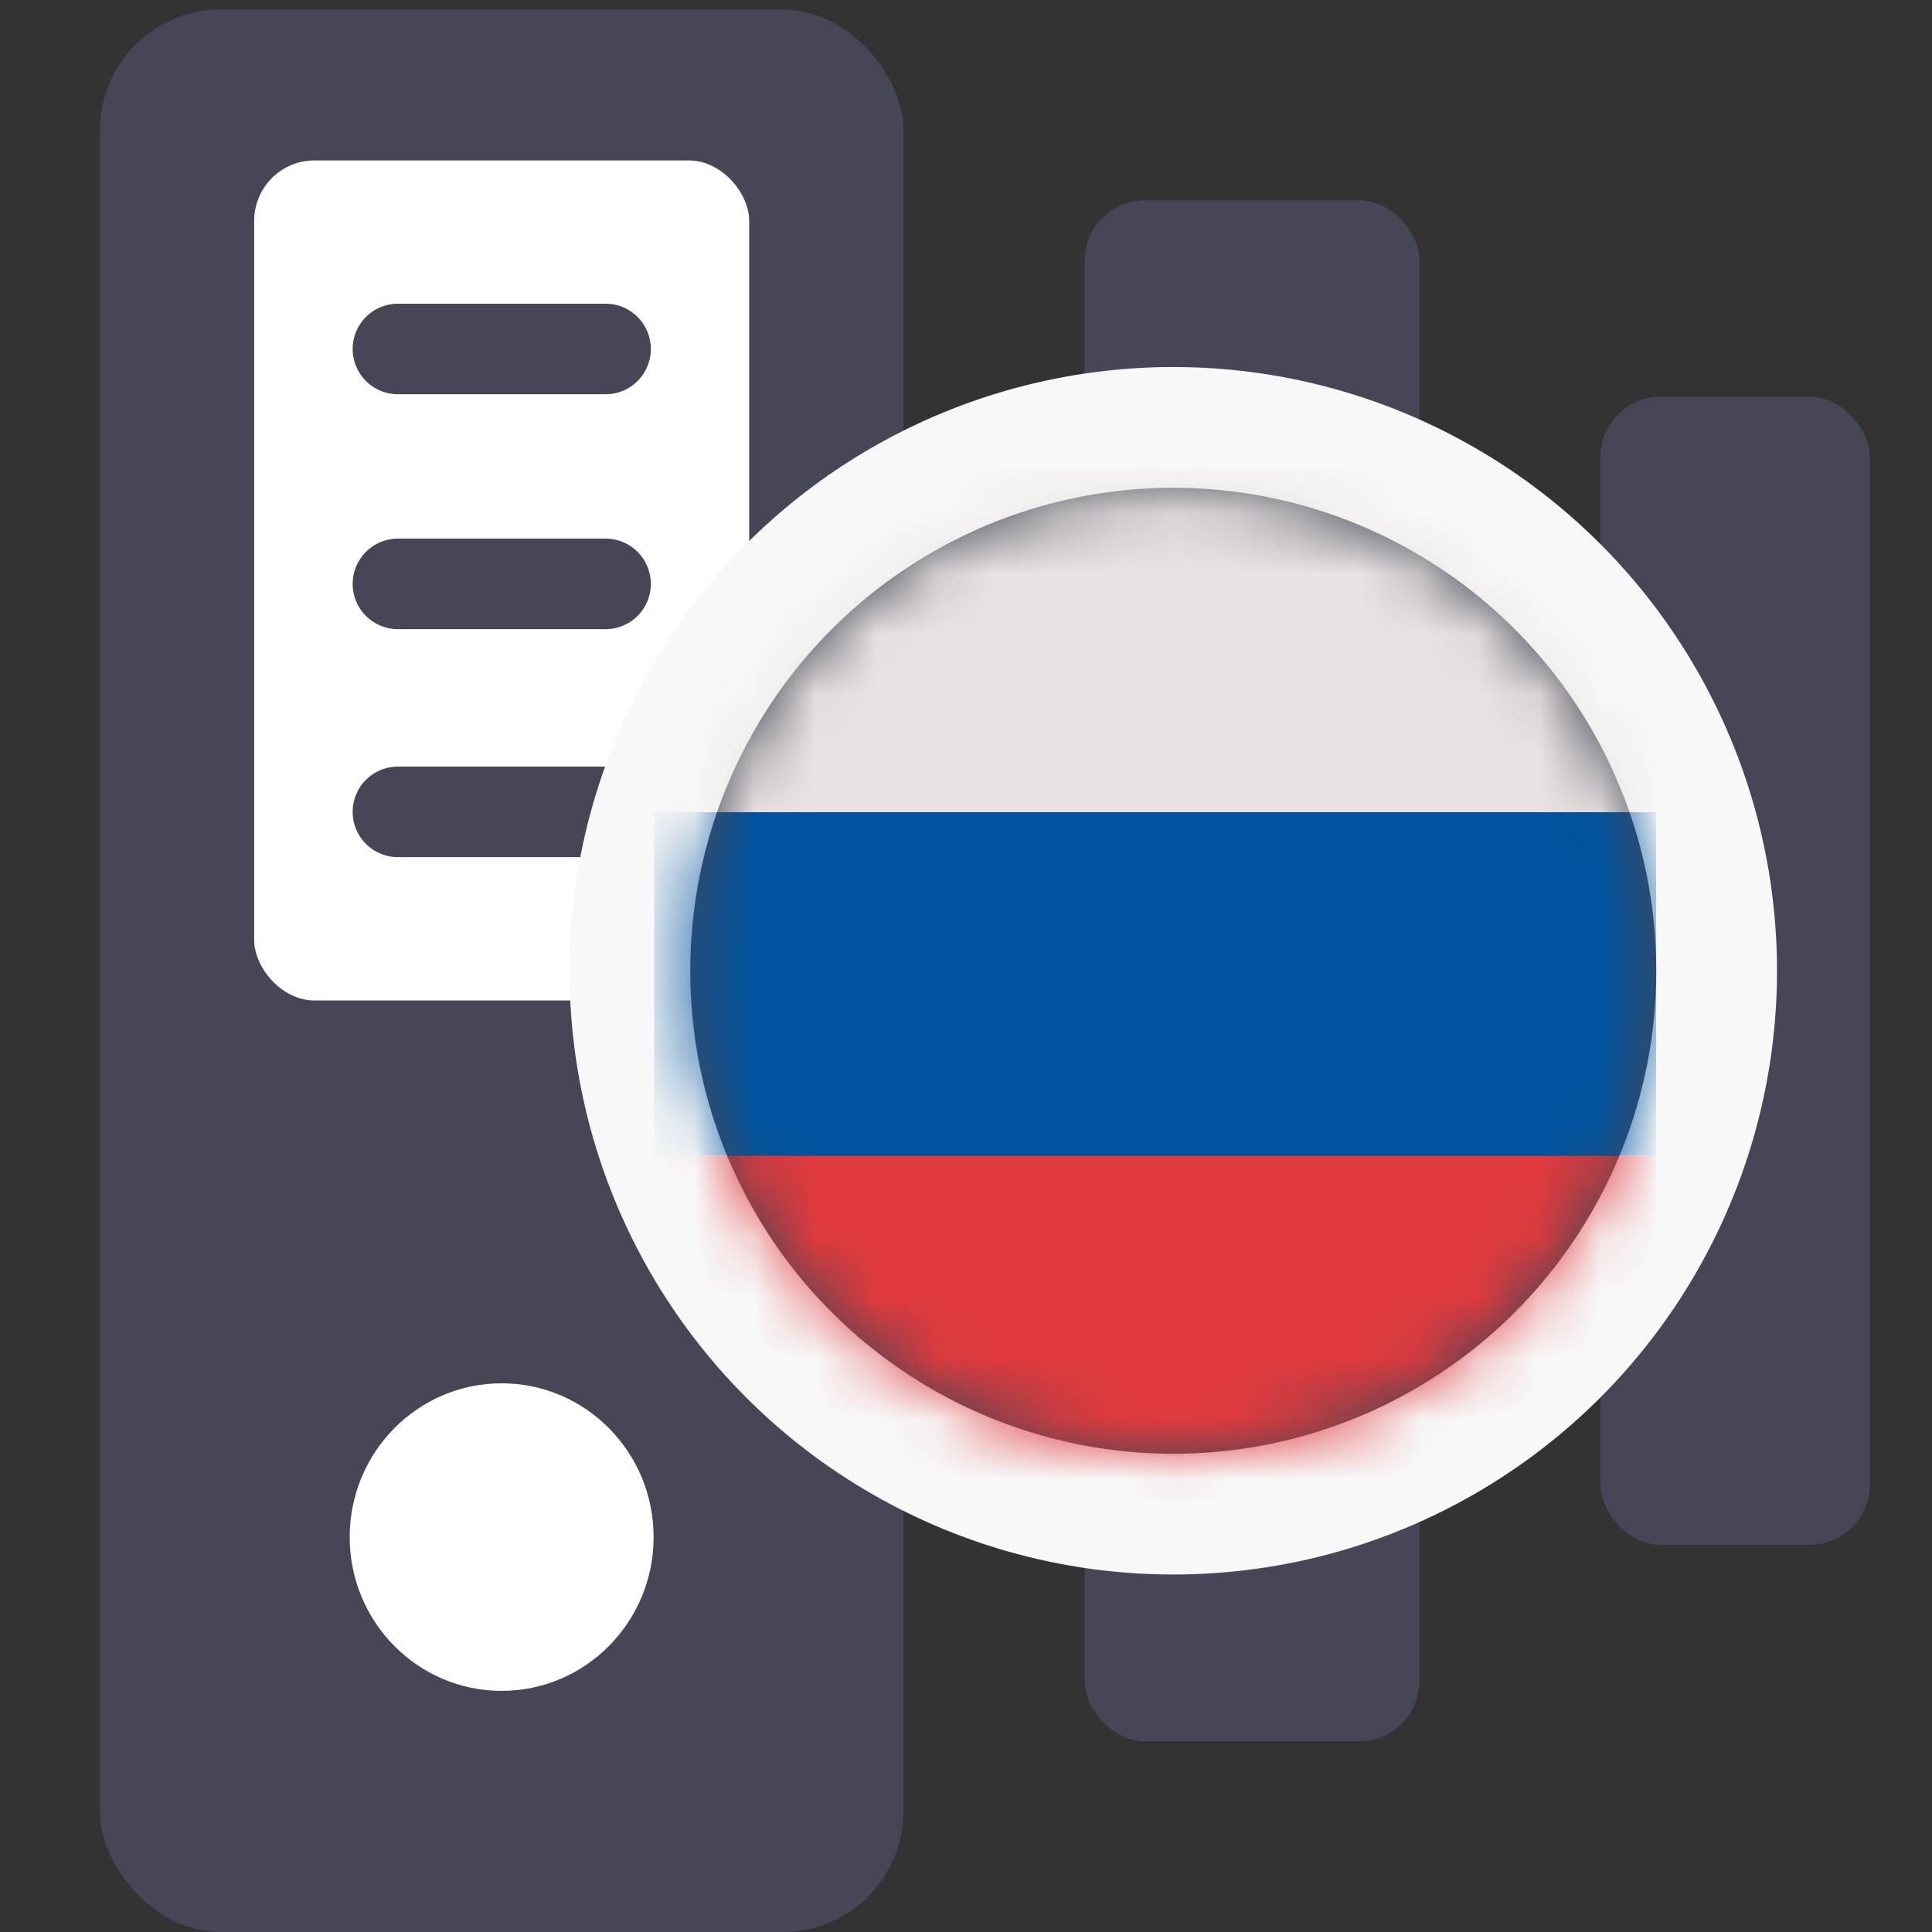
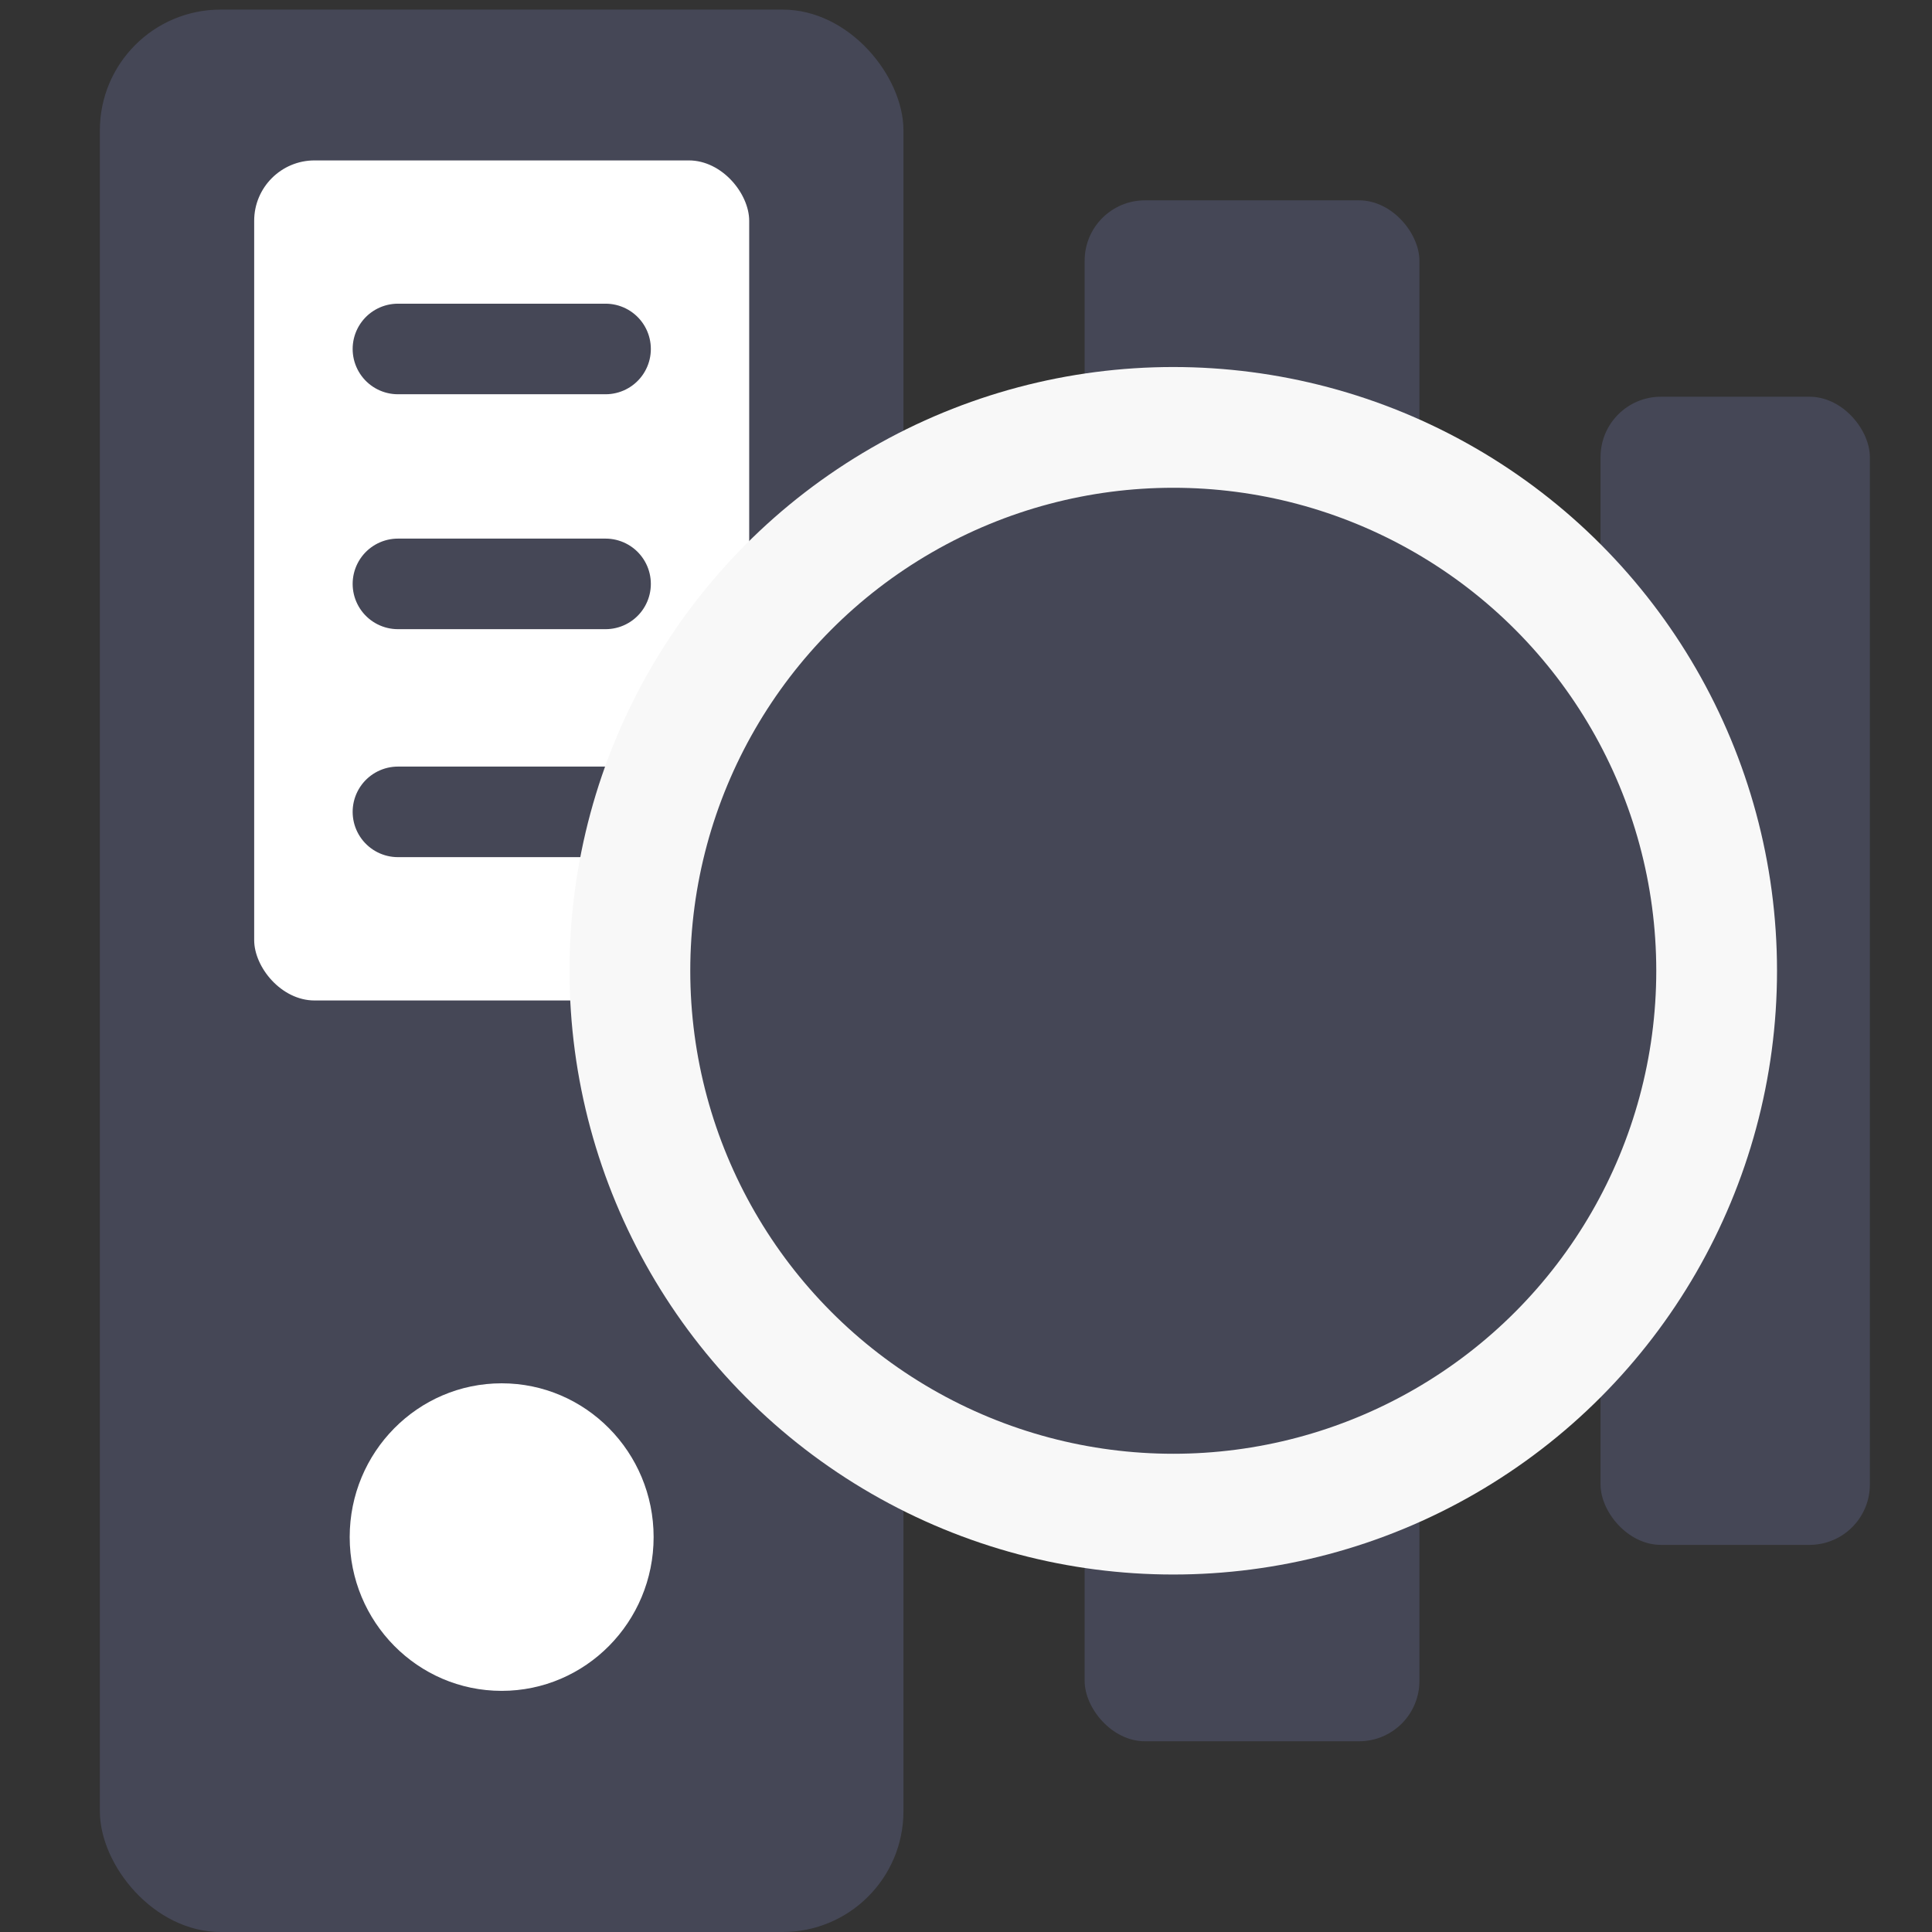
<svg xmlns="http://www.w3.org/2000/svg" width="32" height="32" viewBox="0 0 32 32" fill="none">
  <rect x="0" y="0" width="32" height="32" fill="#333333" stroke="none" />
  <rect x="17.965" y="3.318" width="5.545" height="25.523" rx="1" fill="#454756" />
  <rect x="26.51" y="6.571" width="4.461" height="19.017" rx="1" fill="#454756" />
  <rect x="1.654" y="0.159" width="13.31" height="31.841" rx="2" fill="#454756" />
  <rect x="4.21" y="2.657" width="8.199" height="13.914" rx="1" fill="white" />
  <ellipse cx="8.309" cy="25.459" rx="2.517" ry="2.547" fill="white" />
  <path d="M6.591 5.78H10.03" stroke="#454756" stroke-width="1.5" stroke-linecap="round" />
  <path d="M6.591 9.671H10.03" stroke="#454756" stroke-width="1.5" stroke-linecap="round" />
  <path d="M6.591 13.447H10.03" stroke="#454756" stroke-width="1.5" stroke-linecap="round" />
  <circle cx="19.433" cy="16.079" r="9" fill="#454756" stroke="#F8F8F8" stroke-width="2" />
  <mask id="mask0_3047_37354" style="mask-type:alpha" maskUnits="userSpaceOnUse" x="11" y="8" width="17" height="17">
-     <circle cx="19.433" cy="16.079" r="8" fill="#454756" />
-   </mask>
+     </mask>
  <g mask="url(#mask0_3047_37354)">
    <path d="M27.43 7.764H10.835V13.453H27.43V7.764Z" fill="#EAE3E3" />
    <path d="M27.43 19.141H10.835V24.83H27.43V19.141Z" fill="#E03A3E" />
-     <path d="M27.43 13.453H10.835V19.141H27.43V13.453Z" fill="#00539F" />
+     <path d="M27.43 13.453H10.835V19.141H27.43V13.453" fill="#00539F" />
  </g>
</svg>